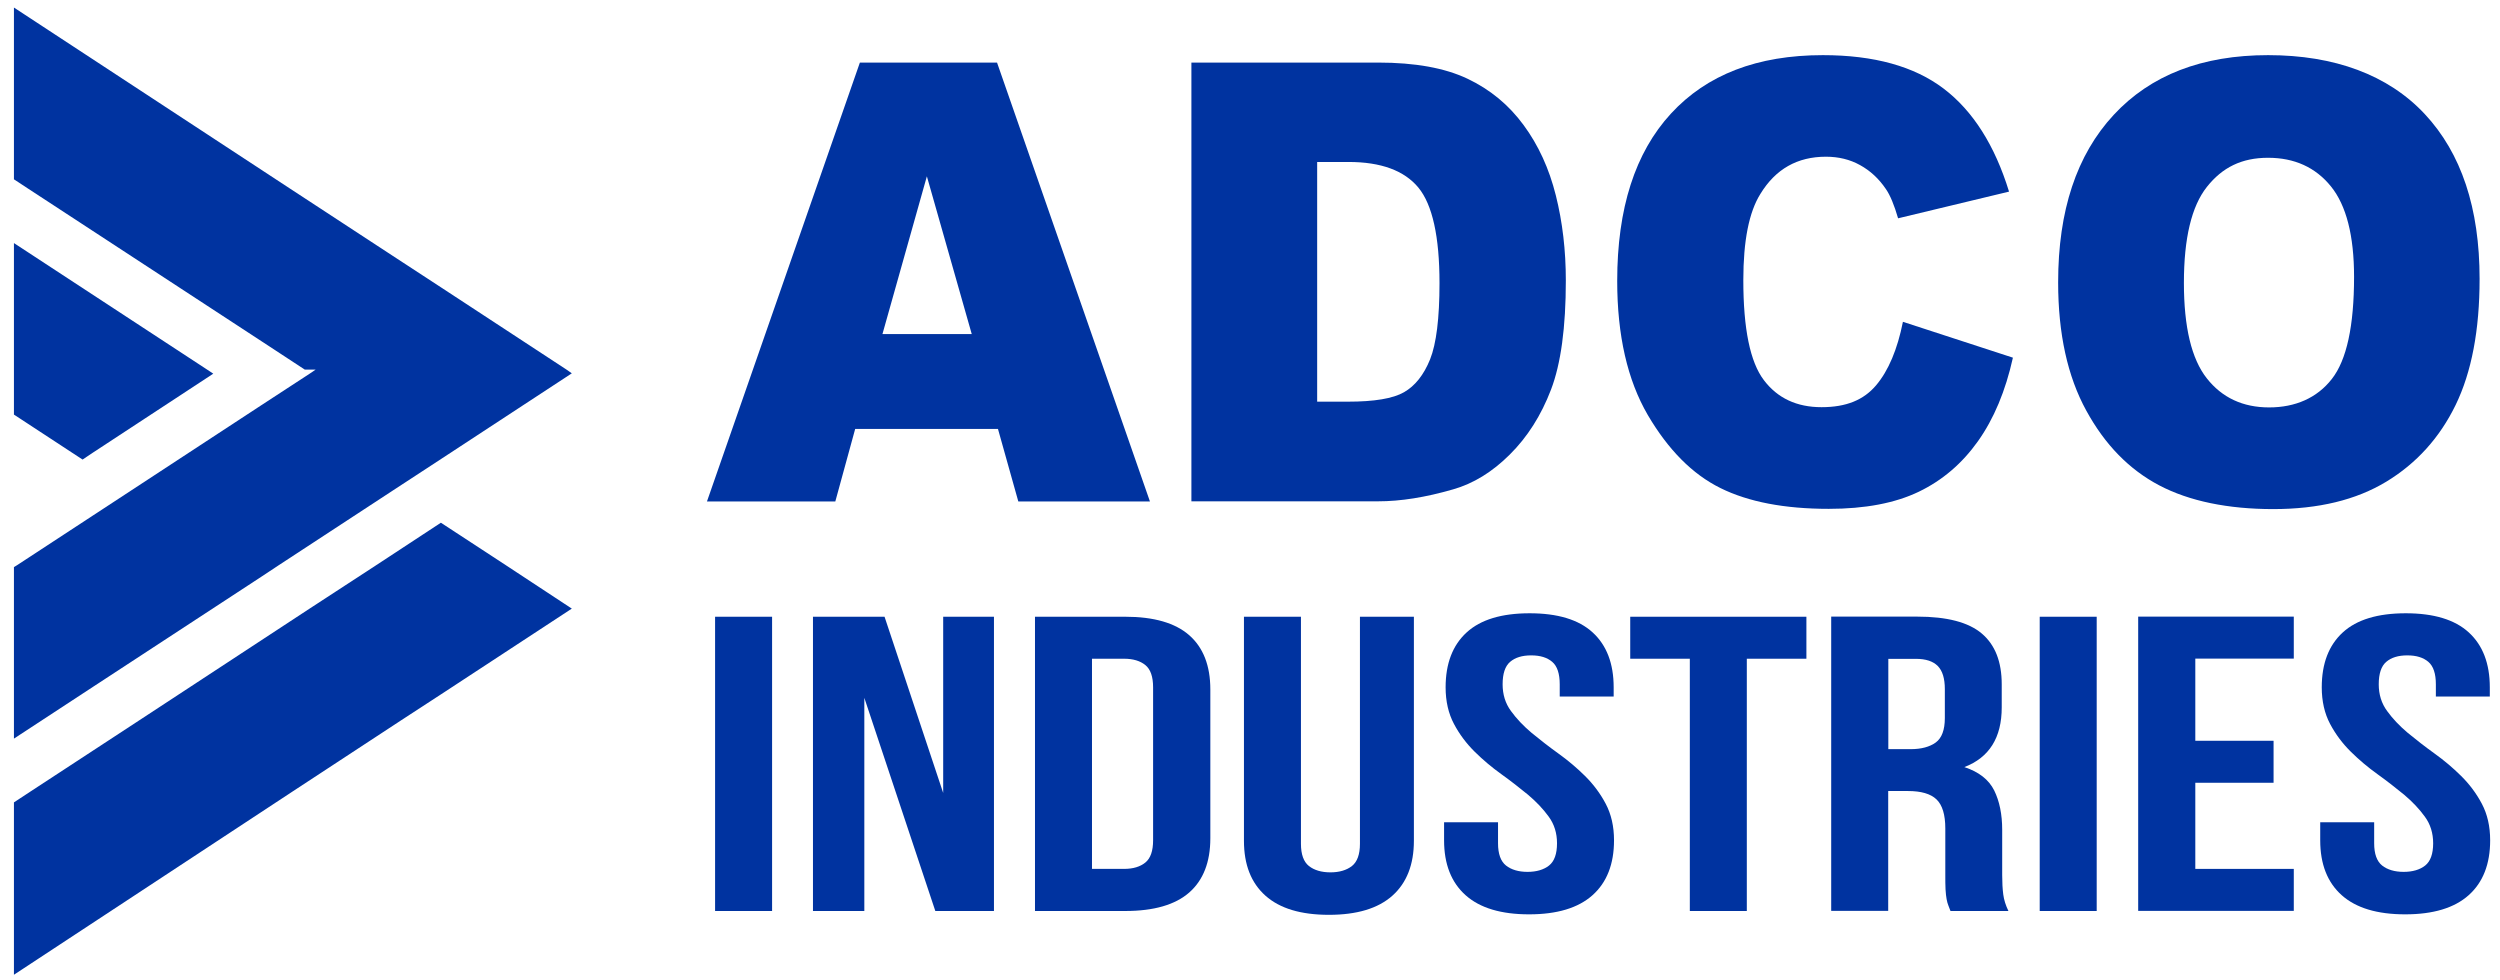
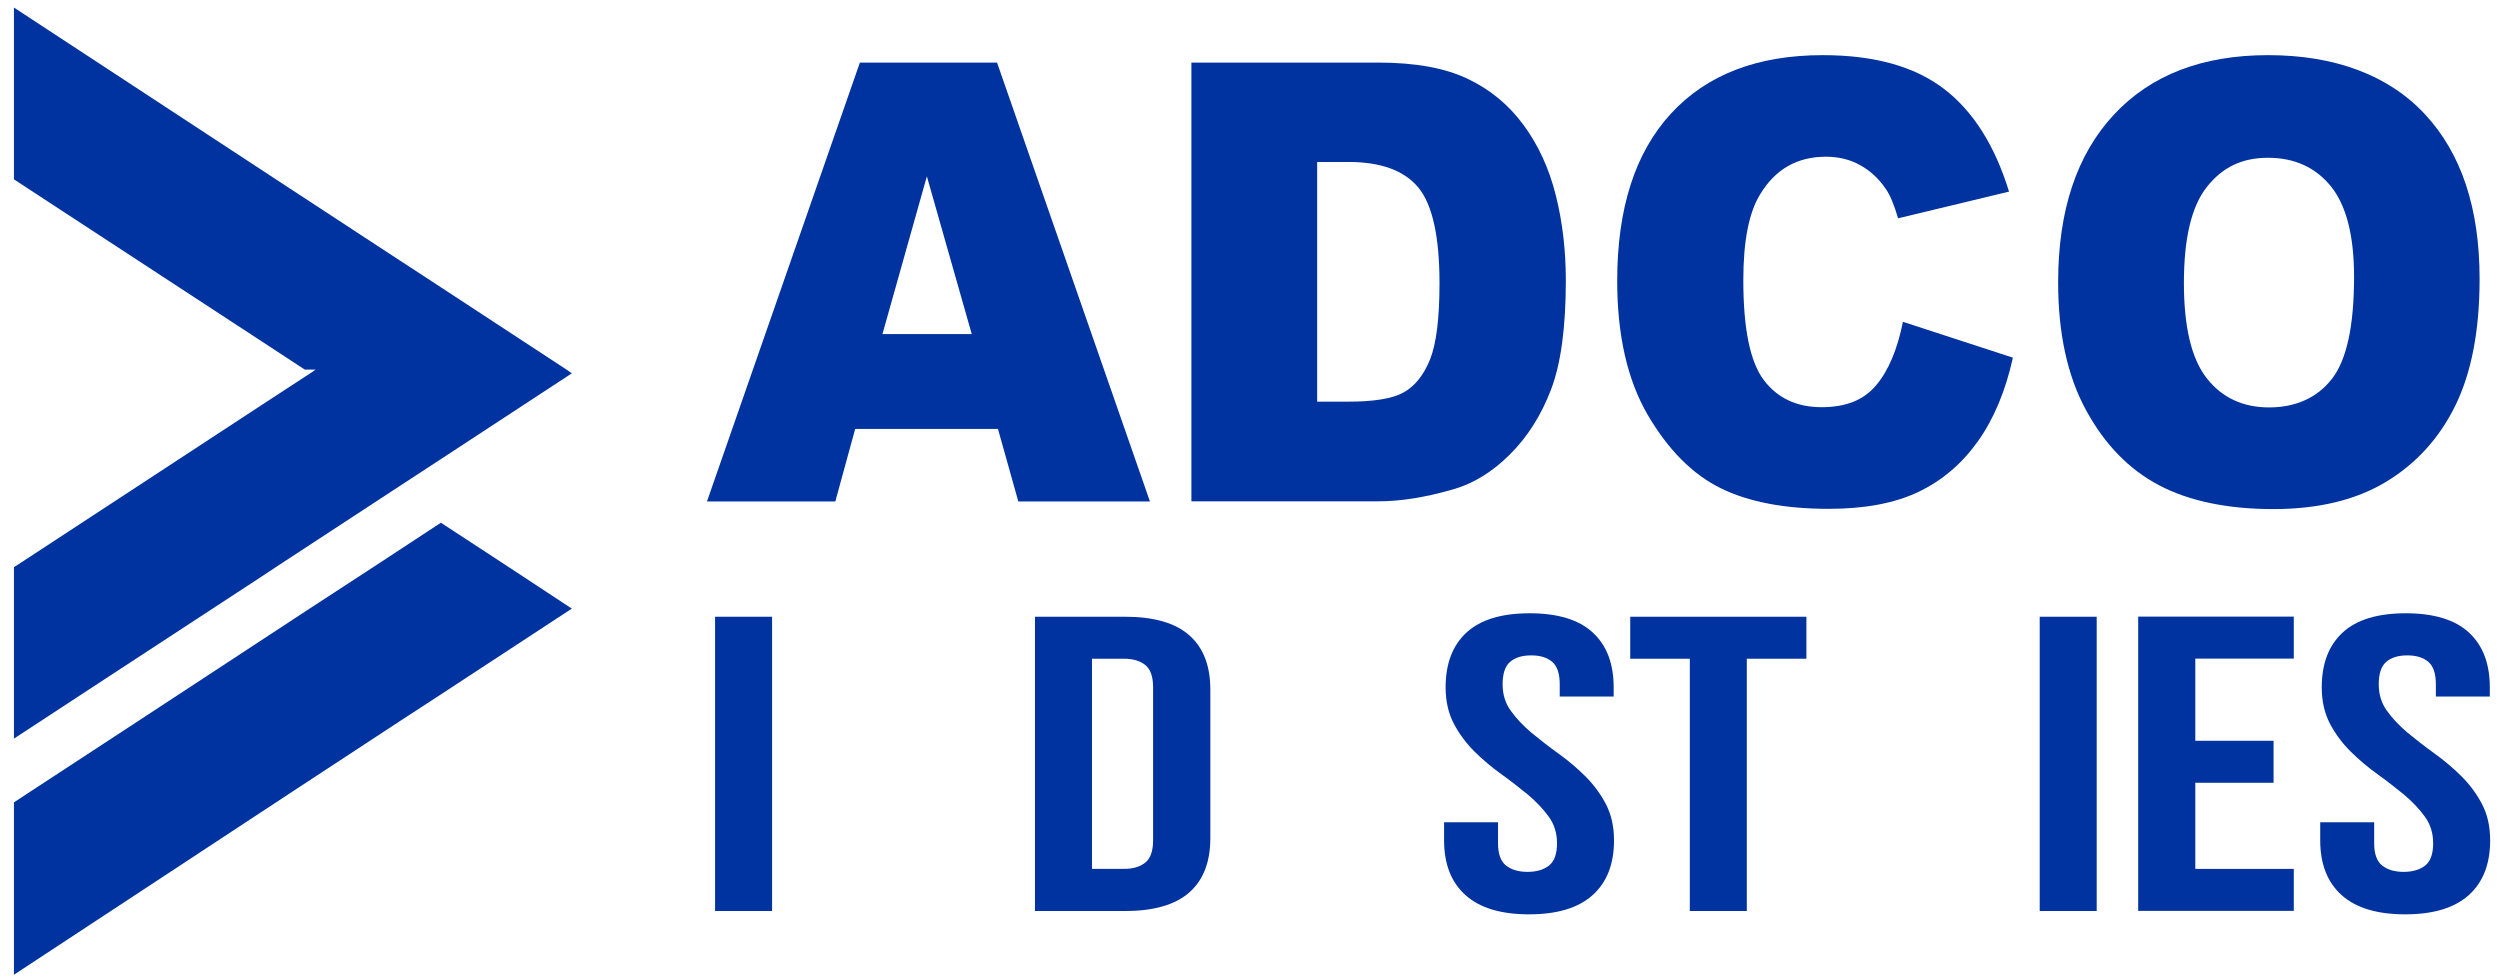
<svg xmlns="http://www.w3.org/2000/svg" width="171" height="67" viewBox="0 0 171 67" fill="none">
  <path d="M68.253 29.34H58.494L57.136 34.298H48.357L58.816 4.28H68.197L78.655 34.298H69.652L68.261 29.34H68.253ZM66.468 22.852L63.398 12.06L60.359 22.852H66.468Z" fill="#0033A0" />
  <path d="M81.5 4.28H94.273C96.79 4.28 98.823 4.648 100.375 5.384C101.926 6.12 103.204 7.176 104.217 8.559C105.23 9.933 105.962 11.537 106.42 13.369C106.878 15.202 107.103 17.133 107.103 19.186C107.103 22.394 106.765 24.881 106.09 26.648C105.415 28.415 104.474 29.896 103.269 31.091C102.071 32.285 100.777 33.079 99.394 33.472C97.505 34.02 95.801 34.29 94.266 34.29H81.492V4.28H81.5ZM90.094 11.079V27.474H92.2C94 27.474 95.278 27.262 96.034 26.828C96.79 26.395 97.385 25.65 97.819 24.578C98.245 23.506 98.462 21.772 98.462 19.366C98.462 16.184 97.979 14.008 97.023 12.838C96.058 11.668 94.466 11.079 92.24 11.079H90.094Z" fill="#0033A0" />
  <path d="M130.151 22.009L137.683 24.464C137.177 26.746 136.381 28.644 135.296 30.174C134.21 31.704 132.86 32.858 131.244 33.635C129.628 34.412 127.579 34.805 125.087 34.805C122.064 34.805 119.588 34.331 117.675 33.382C115.754 32.432 114.106 30.763 112.707 28.383C111.317 25.994 110.617 22.942 110.617 19.219C110.617 14.253 111.839 10.44 114.291 7.773C116.743 5.106 120.199 3.772 124.685 3.772C128.19 3.772 130.947 4.541 132.948 6.063C134.95 7.585 136.445 9.941 137.418 13.107L129.829 14.932C129.564 14.016 129.283 13.345 128.993 12.928C128.511 12.216 127.924 11.676 127.225 11.291C126.534 10.907 125.754 10.719 124.894 10.719C122.94 10.719 121.453 11.561 120.416 13.255C119.628 14.507 119.243 16.478 119.243 19.162C119.243 22.492 119.709 24.766 120.649 26.002C121.582 27.237 122.9 27.851 124.596 27.851C126.292 27.851 127.482 27.352 128.326 26.354C129.17 25.355 129.781 23.907 130.159 22.017L130.151 22.009Z" fill="#0033A0" />
  <path d="M140.777 19.309C140.777 14.408 142.039 10.596 144.572 7.863C147.104 5.13 150.625 3.772 155.142 3.772C159.66 3.772 163.342 5.114 165.85 7.798C168.358 10.481 169.604 14.237 169.604 19.072C169.604 22.582 169.057 25.454 167.964 27.703C166.871 29.945 165.287 31.696 163.221 32.948C161.155 34.2 158.575 34.822 155.488 34.822C152.401 34.822 149.756 34.282 147.699 33.202C145.641 32.122 143.977 30.42 142.699 28.08C141.42 25.748 140.777 22.827 140.777 19.317V19.309ZM149.379 19.35C149.379 22.377 149.901 24.554 150.946 25.879C151.991 27.204 153.414 27.867 155.207 27.867C156.999 27.867 158.486 27.221 159.499 25.92C160.512 24.627 161.018 22.296 161.018 18.941C161.018 16.118 160.488 14.048 159.435 12.748C158.382 11.447 156.943 10.792 155.134 10.792C153.326 10.792 152.007 11.455 150.954 12.78C149.901 14.106 149.379 16.298 149.379 19.35Z" fill="#0033A0" />
  <path d="M48.912 42.185H52.811V62.312H48.912V42.185Z" fill="#0033A0" />
-   <path d="M59.12 47.732V62.312H55.607V42.185H60.503L64.514 54.237V42.185H67.987V62.312H63.976L59.12 47.732Z" fill="#0033A0" />
  <path d="M70.793 42.185H76.967C78.928 42.185 80.391 42.611 81.348 43.453C82.304 44.296 82.787 45.531 82.787 47.16V57.337C82.787 58.966 82.304 60.201 81.348 61.044C80.391 61.886 78.928 62.312 76.967 62.312H70.793V42.185ZM74.692 45.057V59.432H76.886C77.505 59.432 77.987 59.285 78.341 58.998C78.695 58.712 78.872 58.205 78.872 57.477V47.012C78.872 46.284 78.695 45.777 78.341 45.49C77.987 45.204 77.505 45.057 76.886 45.057H74.692Z" fill="#0033A0" />
-   <path d="M88.985 42.185V57.714C88.985 58.442 89.169 58.949 89.531 59.236C89.893 59.522 90.391 59.669 91.002 59.669C91.613 59.669 92.104 59.522 92.473 59.236C92.835 58.949 93.02 58.442 93.02 57.714V42.185H96.71V57.509C96.71 59.137 96.219 60.389 95.239 61.265C94.258 62.14 92.811 62.574 90.898 62.574C88.985 62.574 87.538 62.14 86.557 61.265C85.576 60.389 85.086 59.146 85.086 57.509V42.185H88.985Z" fill="#0033A0" />
  <path d="M98.88 47.012C98.88 45.384 99.362 44.132 100.319 43.257C101.275 42.381 102.714 41.948 104.627 41.948C106.541 41.948 107.98 42.381 108.936 43.257C109.893 44.132 110.375 45.384 110.375 47.012V47.642H106.685V46.808C106.685 46.08 106.517 45.564 106.171 45.27C105.825 44.975 105.351 44.828 104.732 44.828C104.113 44.828 103.639 44.975 103.293 45.27C102.947 45.564 102.779 46.08 102.779 46.808C102.779 47.495 102.963 48.108 103.349 48.632C103.727 49.156 104.201 49.655 104.764 50.129C105.335 50.596 105.938 51.07 106.589 51.537C107.24 52.003 107.851 52.518 108.414 53.075C108.976 53.631 109.451 54.261 109.828 54.973C110.206 55.685 110.399 56.519 110.399 57.477C110.399 59.105 109.909 60.356 108.928 61.232C107.947 62.107 106.5 62.541 104.587 62.541C102.674 62.541 101.227 62.107 100.246 61.232C99.266 60.356 98.775 59.105 98.775 57.477V56.241H102.465V57.681C102.465 58.409 102.65 58.916 103.012 59.203C103.373 59.489 103.872 59.636 104.483 59.636C105.094 59.636 105.592 59.489 105.954 59.203C106.316 58.916 106.5 58.409 106.5 57.681C106.5 56.994 106.316 56.38 105.93 55.856C105.552 55.333 105.078 54.834 104.515 54.359C103.944 53.893 103.341 53.418 102.69 52.952C102.039 52.486 101.428 51.97 100.865 51.414C100.303 50.858 99.828 50.228 99.451 49.516C99.073 48.804 98.88 47.969 98.88 47.012Z" fill="#0033A0" />
  <path d="M111.5 42.185H123.558V45.057H119.482V62.312H115.584V45.057H111.508V42.185H111.5Z" fill="#0033A0" />
-   <path d="M133.413 62.312C133.365 62.181 133.317 62.05 133.268 61.935C133.22 61.821 133.18 61.674 133.148 61.502C133.116 61.33 133.092 61.109 133.075 60.839C133.059 60.569 133.059 60.234 133.059 59.833V56.666C133.059 55.726 132.858 55.063 132.456 54.678C132.055 54.294 131.403 54.106 130.503 54.106H129.153V62.304H125.254V42.177H131.138C133.172 42.177 134.643 42.561 135.551 43.331C136.46 44.1 136.918 45.253 136.918 46.808V48.387C136.918 50.457 136.066 51.815 134.362 52.469C135.358 52.797 136.034 53.328 136.403 54.065C136.765 54.801 136.95 55.701 136.95 56.757V59.865C136.95 60.365 136.974 60.798 137.022 61.175C137.071 61.551 137.191 61.927 137.376 62.312H133.405H133.413ZM129.161 45.057V51.242H130.688C131.419 51.242 131.99 51.087 132.408 50.784C132.818 50.481 133.027 49.925 133.027 49.115V47.135C133.027 46.407 132.866 45.883 132.545 45.556C132.223 45.229 131.725 45.065 131.042 45.065H129.161V45.057Z" fill="#0033A0" />
  <path d="M139.516 42.185H143.414V62.312H139.516V42.185Z" fill="#0033A0" />
  <path d="M150.159 50.669H155.512V53.541H150.159V59.432H156.895V62.304H146.252V42.177H156.895V45.049H150.159V50.653V50.669Z" fill="#0033A0" />
  <path d="M158.808 47.012C158.808 45.384 159.29 44.132 160.247 43.257C161.203 42.381 162.642 41.948 164.555 41.948C166.468 41.948 167.907 42.381 168.864 43.257C169.82 44.132 170.303 45.384 170.303 47.012V47.642H166.613V46.808C166.613 46.08 166.444 45.564 166.099 45.27C165.753 44.975 165.279 44.828 164.66 44.828C164.041 44.828 163.566 44.975 163.221 45.27C162.875 45.564 162.706 46.08 162.706 46.808C162.706 47.495 162.891 48.108 163.277 48.632C163.655 49.156 164.129 49.655 164.692 50.129C165.263 50.596 165.866 51.07 166.517 51.537C167.168 52.003 167.779 52.518 168.341 53.075C168.904 53.631 169.378 54.261 169.756 54.973C170.134 55.685 170.327 56.519 170.327 57.477C170.327 59.105 169.837 60.356 168.856 61.232C167.875 62.107 166.428 62.541 164.515 62.541C162.602 62.541 161.155 62.107 160.174 61.232C159.193 60.356 158.703 59.105 158.703 57.477V56.241H162.393V57.681C162.393 58.409 162.578 58.916 162.939 59.203C163.301 59.489 163.8 59.636 164.411 59.636C165.021 59.636 165.52 59.489 165.882 59.203C166.243 58.916 166.428 58.409 166.428 57.681C166.428 56.994 166.243 56.38 165.857 55.856C165.48 55.333 165.005 54.834 164.443 54.359C163.872 53.893 163.269 53.418 162.618 52.952C161.967 52.486 161.356 51.97 160.793 51.414C160.23 50.858 159.756 50.228 159.378 49.516C159.001 48.804 158.808 47.969 158.808 47.012Z" fill="#0033A0" />
  <path d="M17.882 39.444L19.056 38.667L26.829 33.578L30.173 31.393L39.112 25.535L38.751 25.282L30.173 19.661L26.878 17.509L19.779 12.862L0.953 0.516V2.259V12.265L1.861 12.862L17.939 23.375L20.849 25.282H21.588L21.218 25.535L17.882 27.712L8.927 33.578L1.154 38.667L0.953 38.79V48.779V49.262V50.522L6.411 46.947L17.882 39.444Z" fill="#0033A0" />
  <path d="M30.157 35.754L25.72 38.667L21.202 41.612L9.538 49.262L2.111 54.122L0.953 54.883V63.727V64.717V66.673L20.037 54.122L27.448 49.262L30.173 47.487L39.112 41.629L34.611 38.667L30.157 35.754Z" fill="#0033A0" />
-   <path d="M6.355 30.96L14.587 25.56L14.169 25.282L0.953 16.626V25.282V28.358L5.648 31.434L6.355 30.96Z" fill="#0033A0" />
</svg>